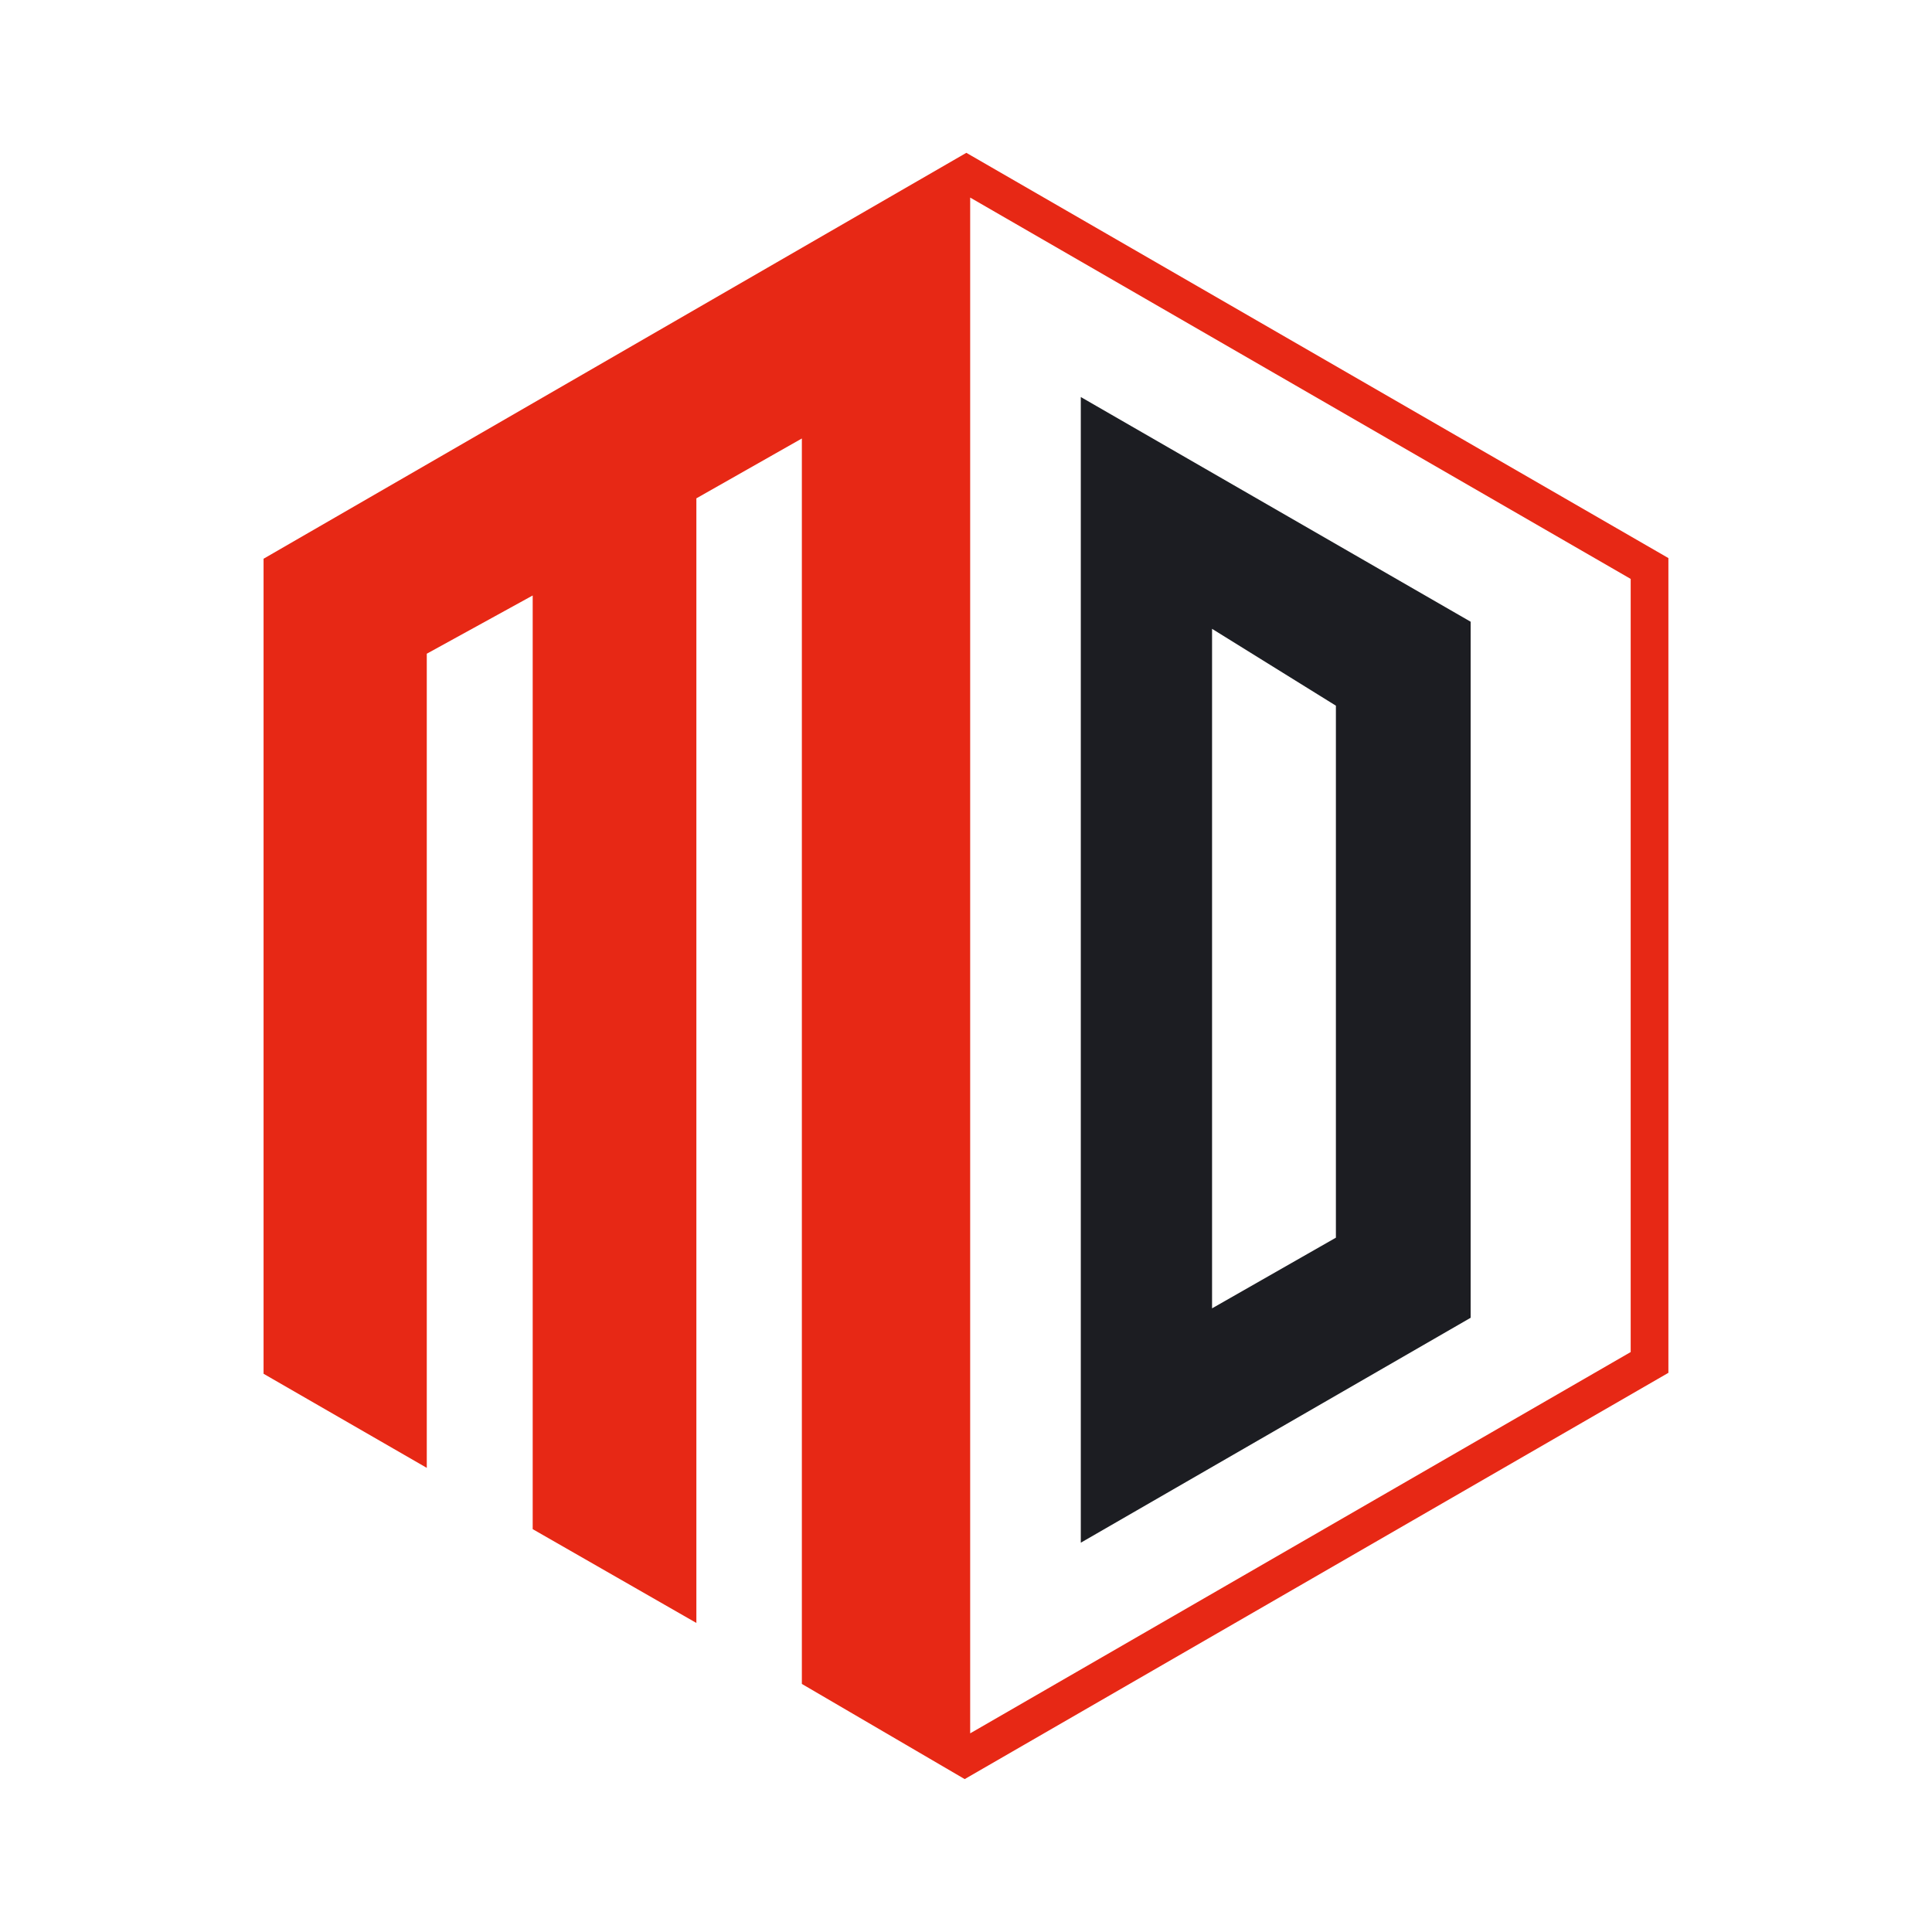
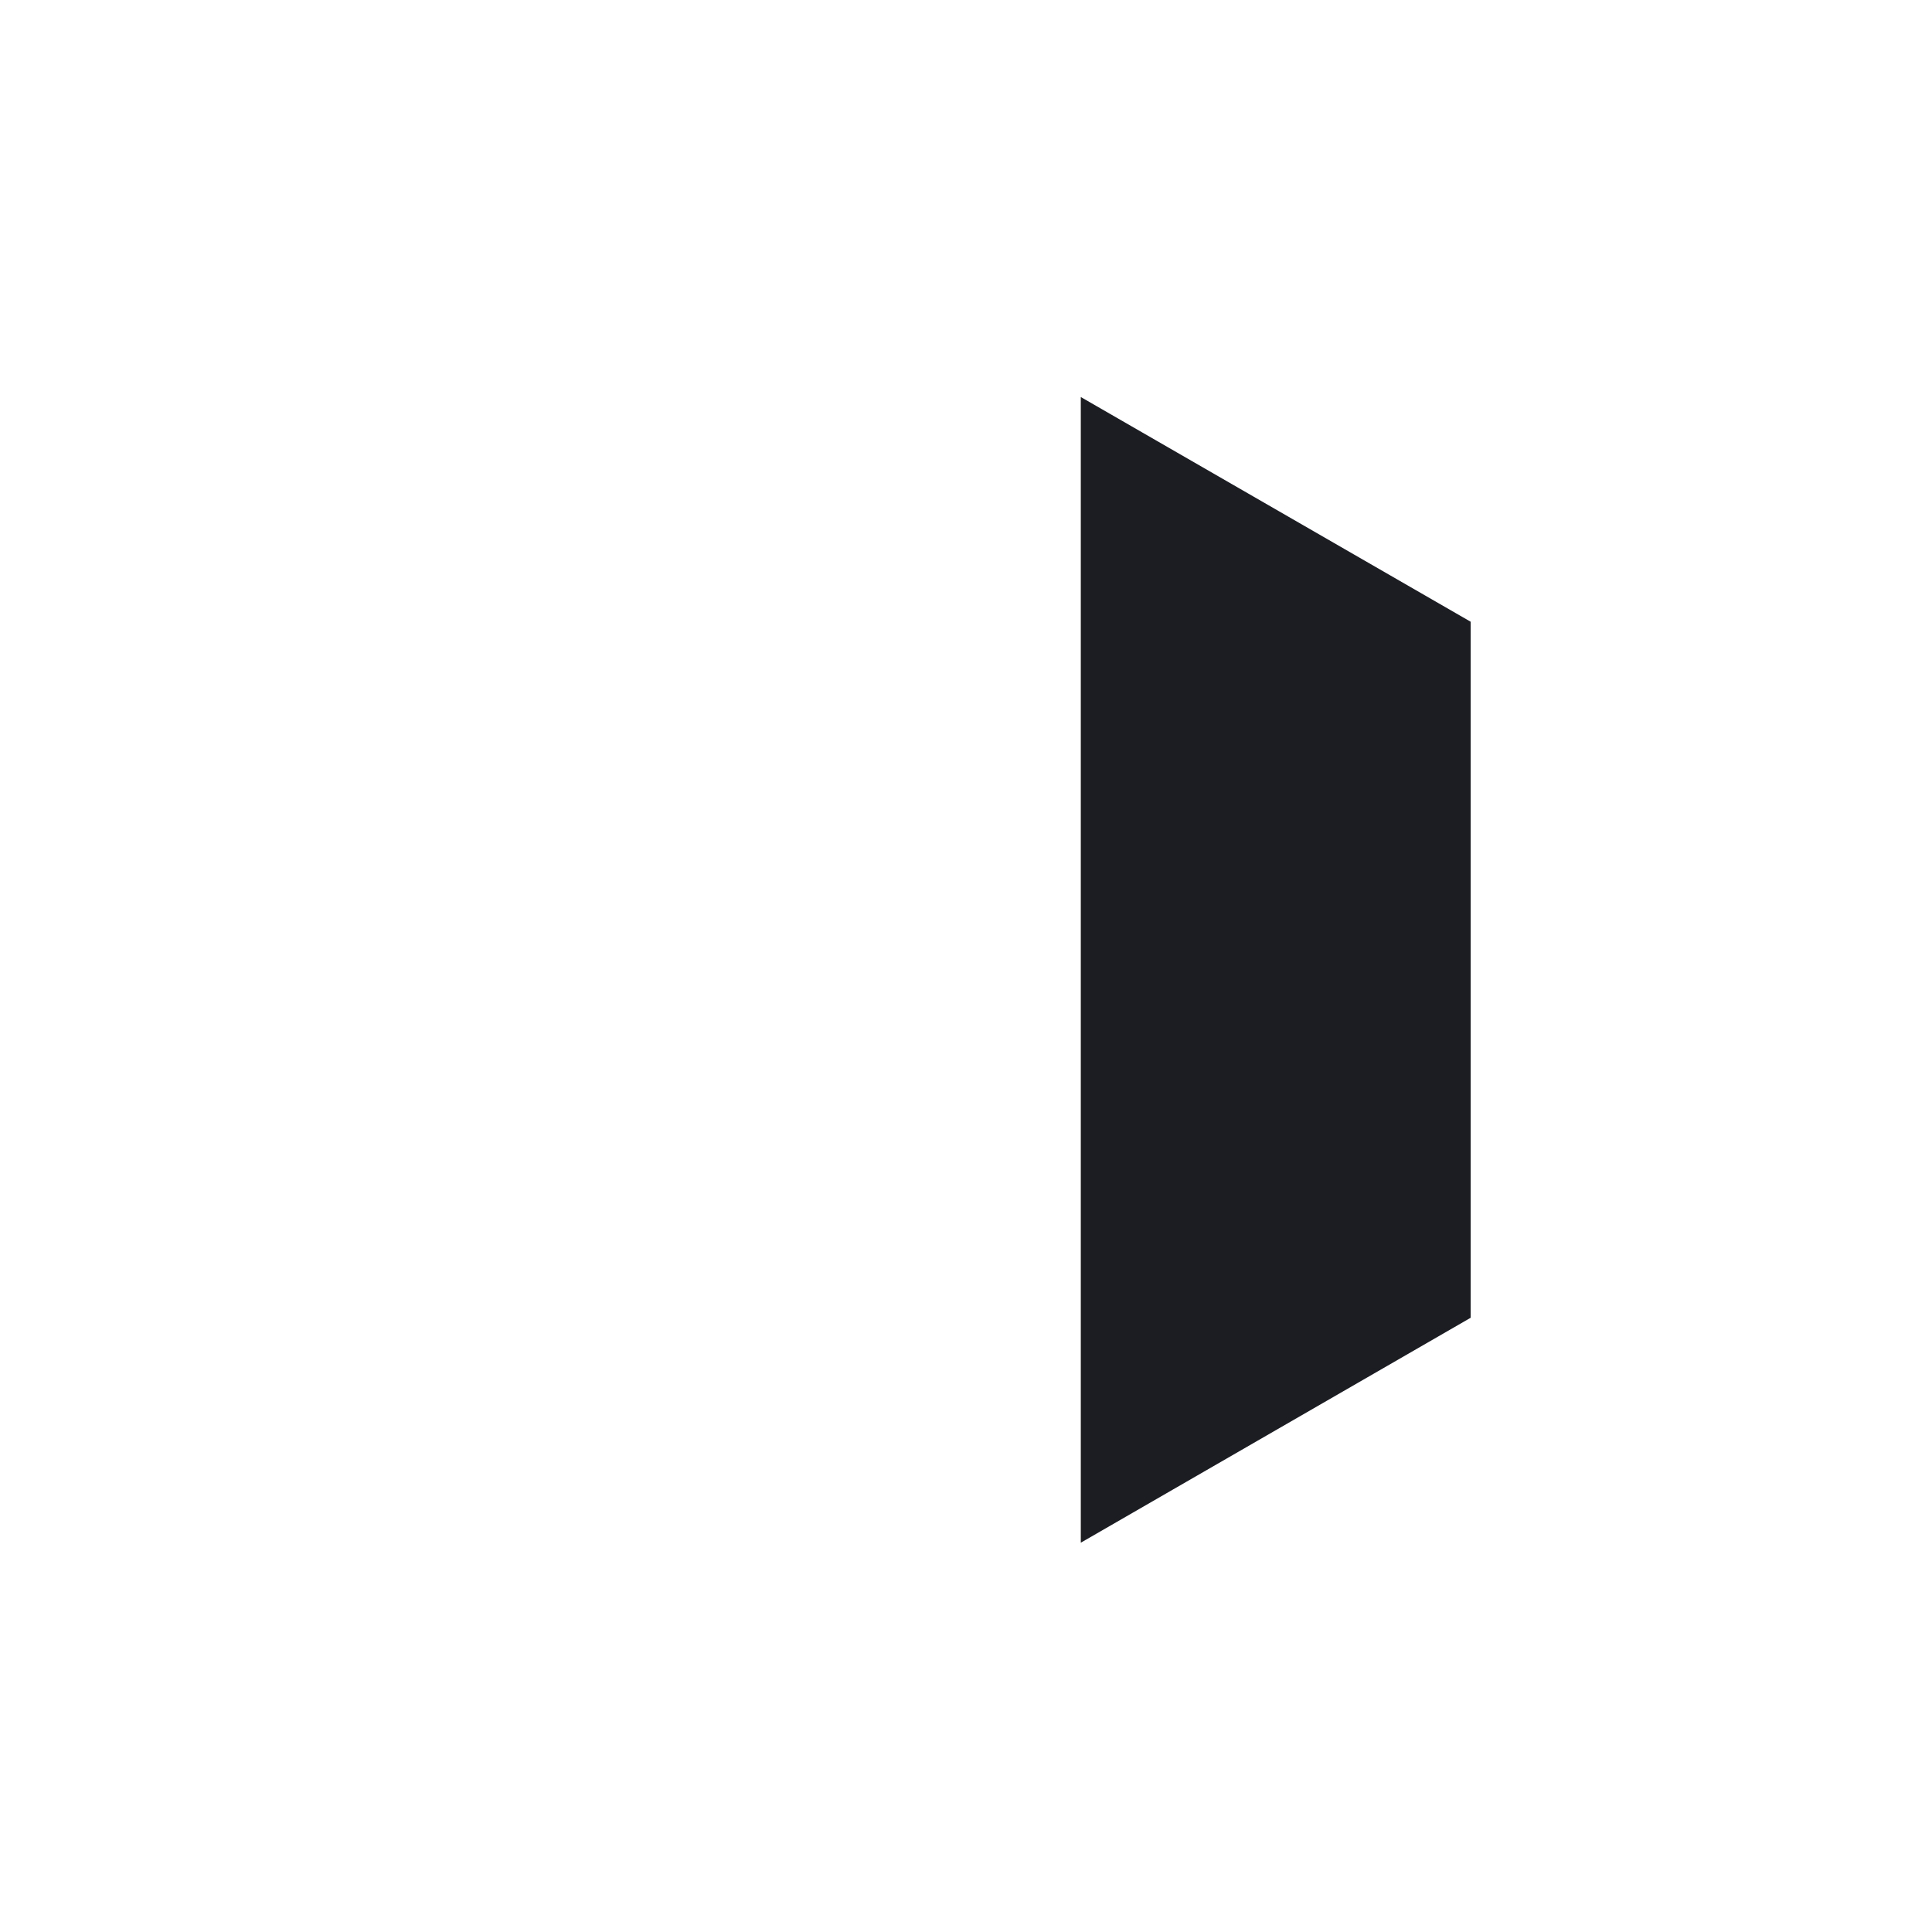
<svg xmlns="http://www.w3.org/2000/svg" id="Layer_1" version="1.1" viewBox="0 0 500 500">
  <defs>
    <style> .st0 { fill: #1c1d22; } .st1 { fill: #e72815; } </style>
  </defs>
-   <path class="st1" d="M431.79,355.28c-60.64,35.01-121.15,69.95-182.13,105.15-14.05-8.21-27.78-16.23-42.14-24.63V113.48c-10.1,5.73-18.34,10.41-27.3,15.49v291.05c-15.3-8.77-28.57-16.37-42.36-24.28v-241.63c-9.92,5.45-18.13,9.97-27.41,15.07v210.7c-15.52-8.95-28.82-16.61-42.24-24.35v-210.93c60.44-34.91,120.92-69.84,181.88-105.05,60.74,35.06,121.23,69.98,181.69,104.88v210.83ZM251.08,51.13v397.46c57.86-33.4,114.27-65.96,170.94-98.68v-200.09c-56.69-32.73-113.07-65.28-170.94-98.69Z" />
-   <path class="st0" d="M279.71,102.75c35.68,20.57,68.9,39.71,100.89,58.15,0,61.7,0,120.66,0,180.14-33.31,19.22-66,38.08-100.89,58.21,0-100.25,0-196.87,0-296.5ZM313.68,338.6c11.86-6.77,21.73-12.4,32.05-18.29,0-45.49,0-90.57,0-137.68-8.91-5.53-18.77-11.65-32.05-19.89,0,60.2,0,115.85,0,175.87Z" />
+   <path class="st0" d="M279.71,102.75c35.68,20.57,68.9,39.71,100.89,58.15,0,61.7,0,120.66,0,180.14-33.31,19.22-66,38.08-100.89,58.21,0-100.25,0-196.87,0-296.5ZM313.68,338.6Z" />
</svg>